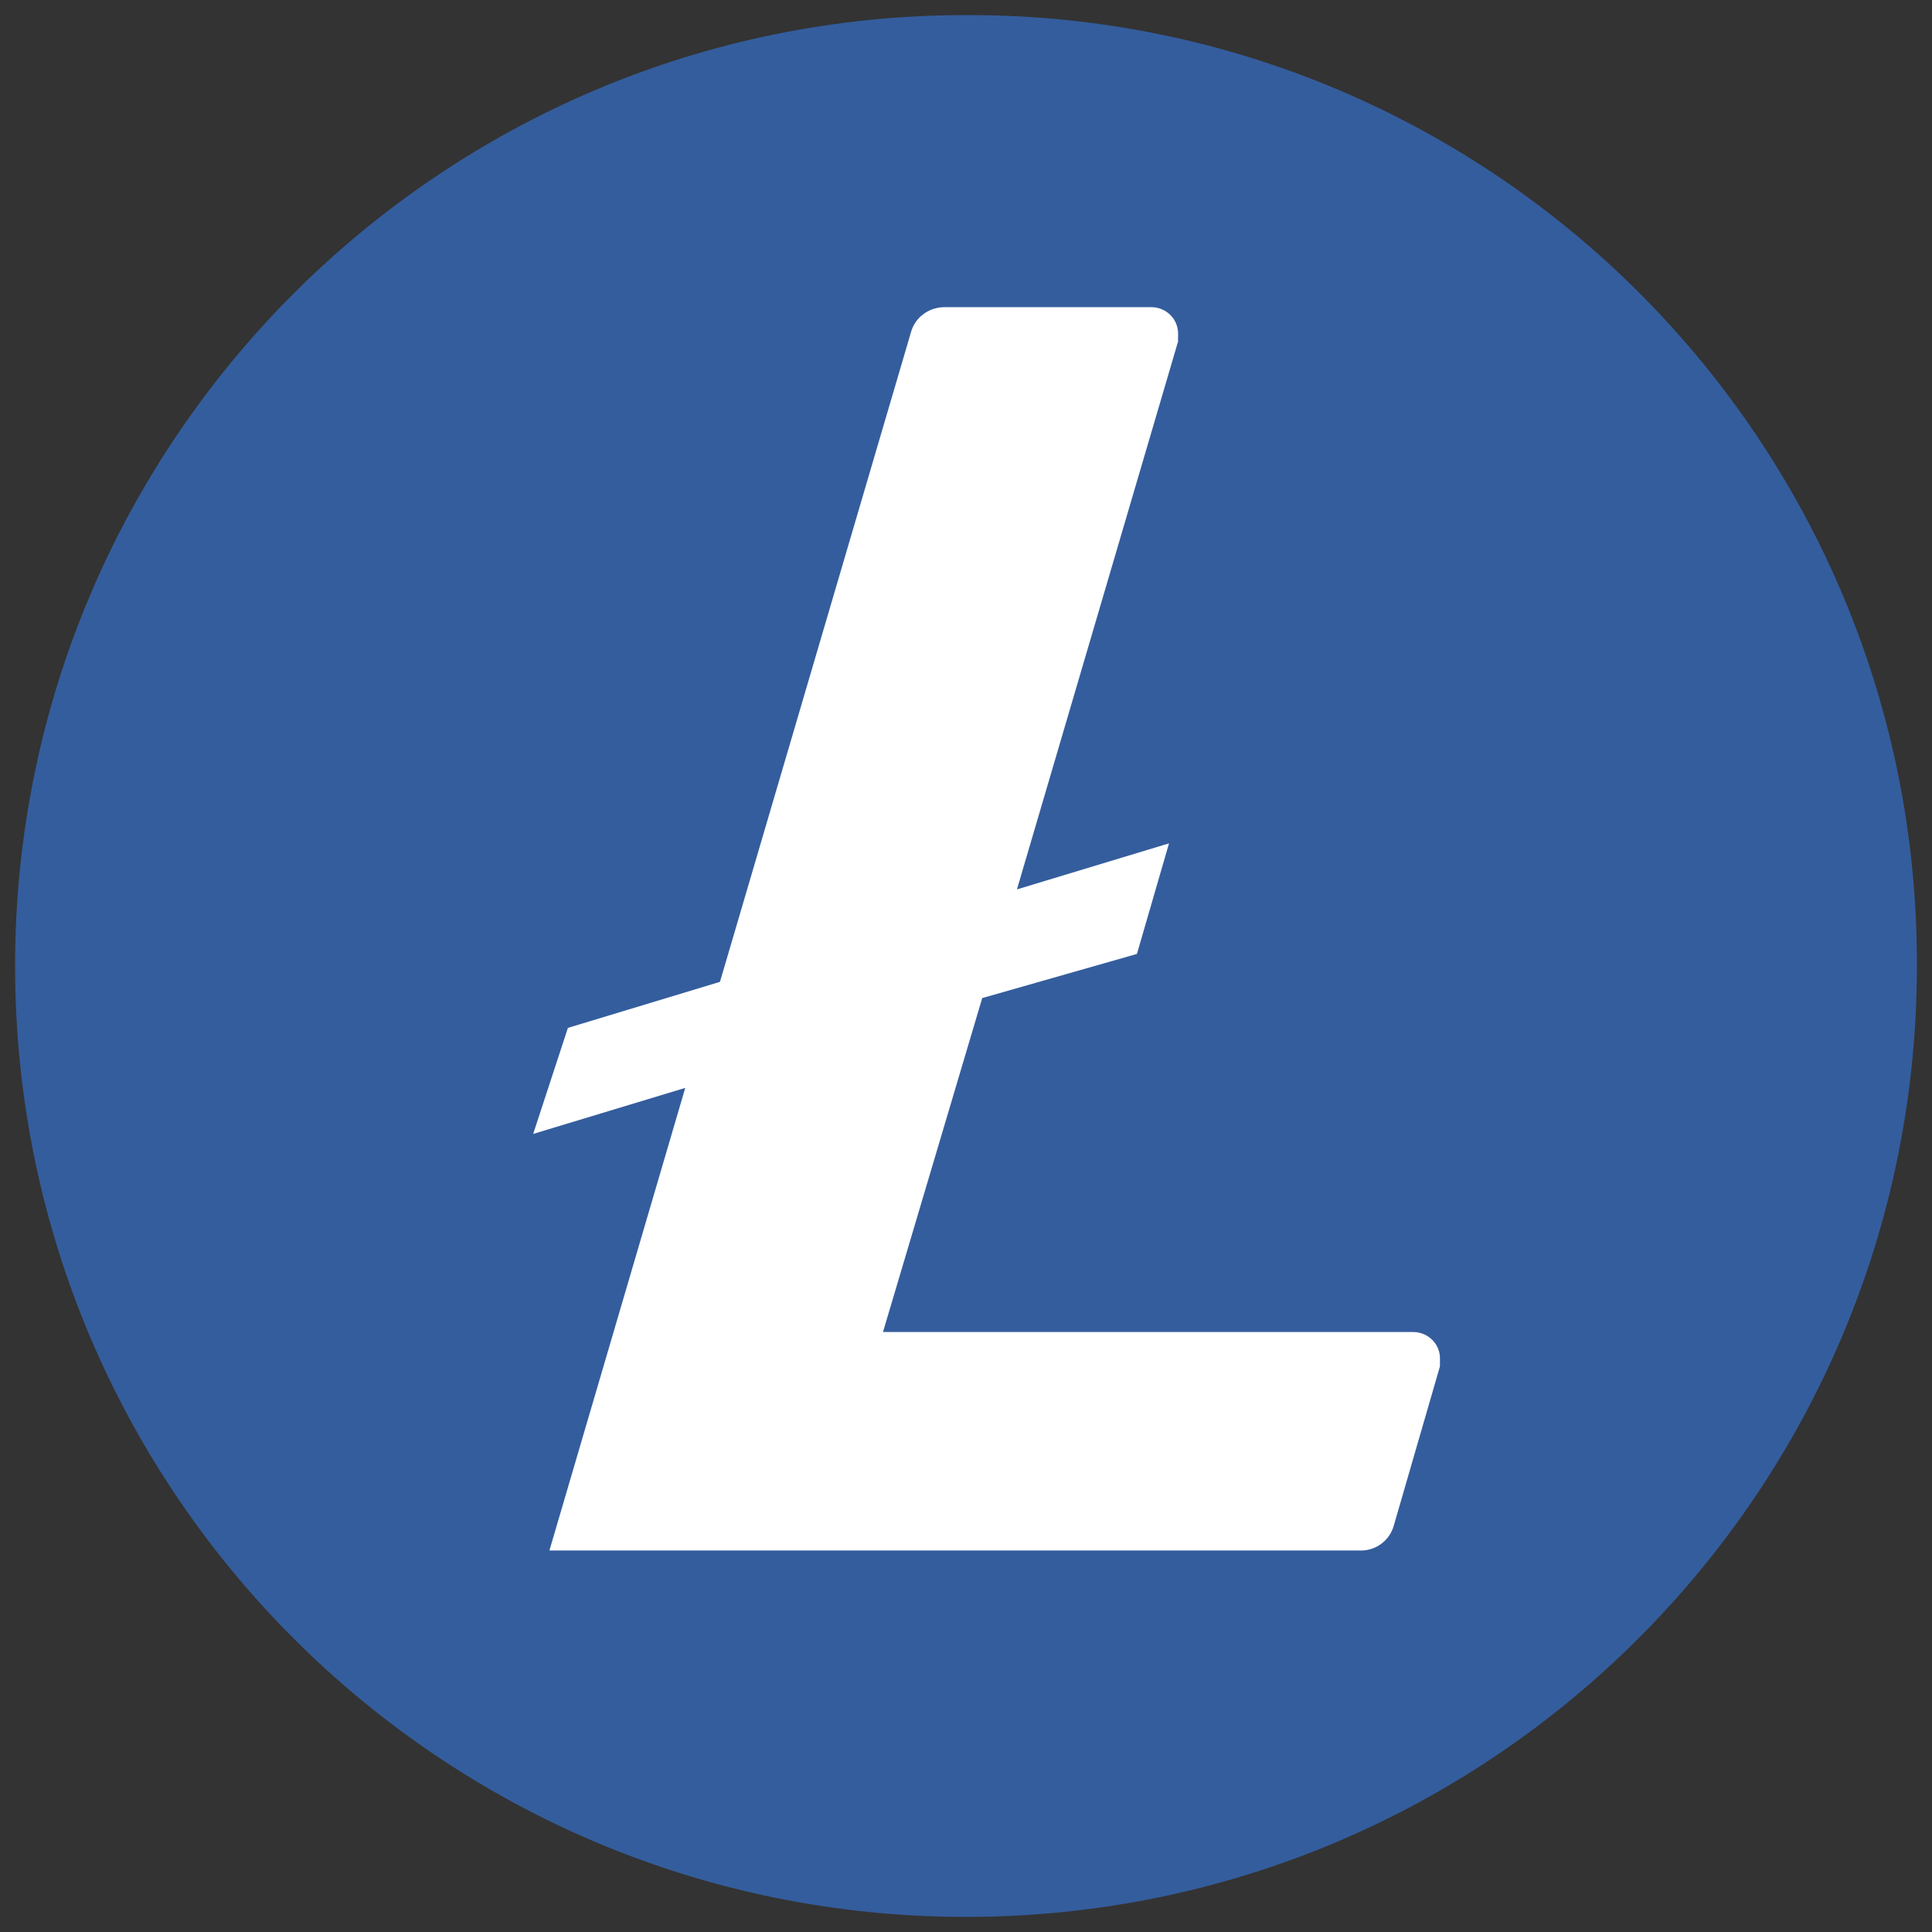
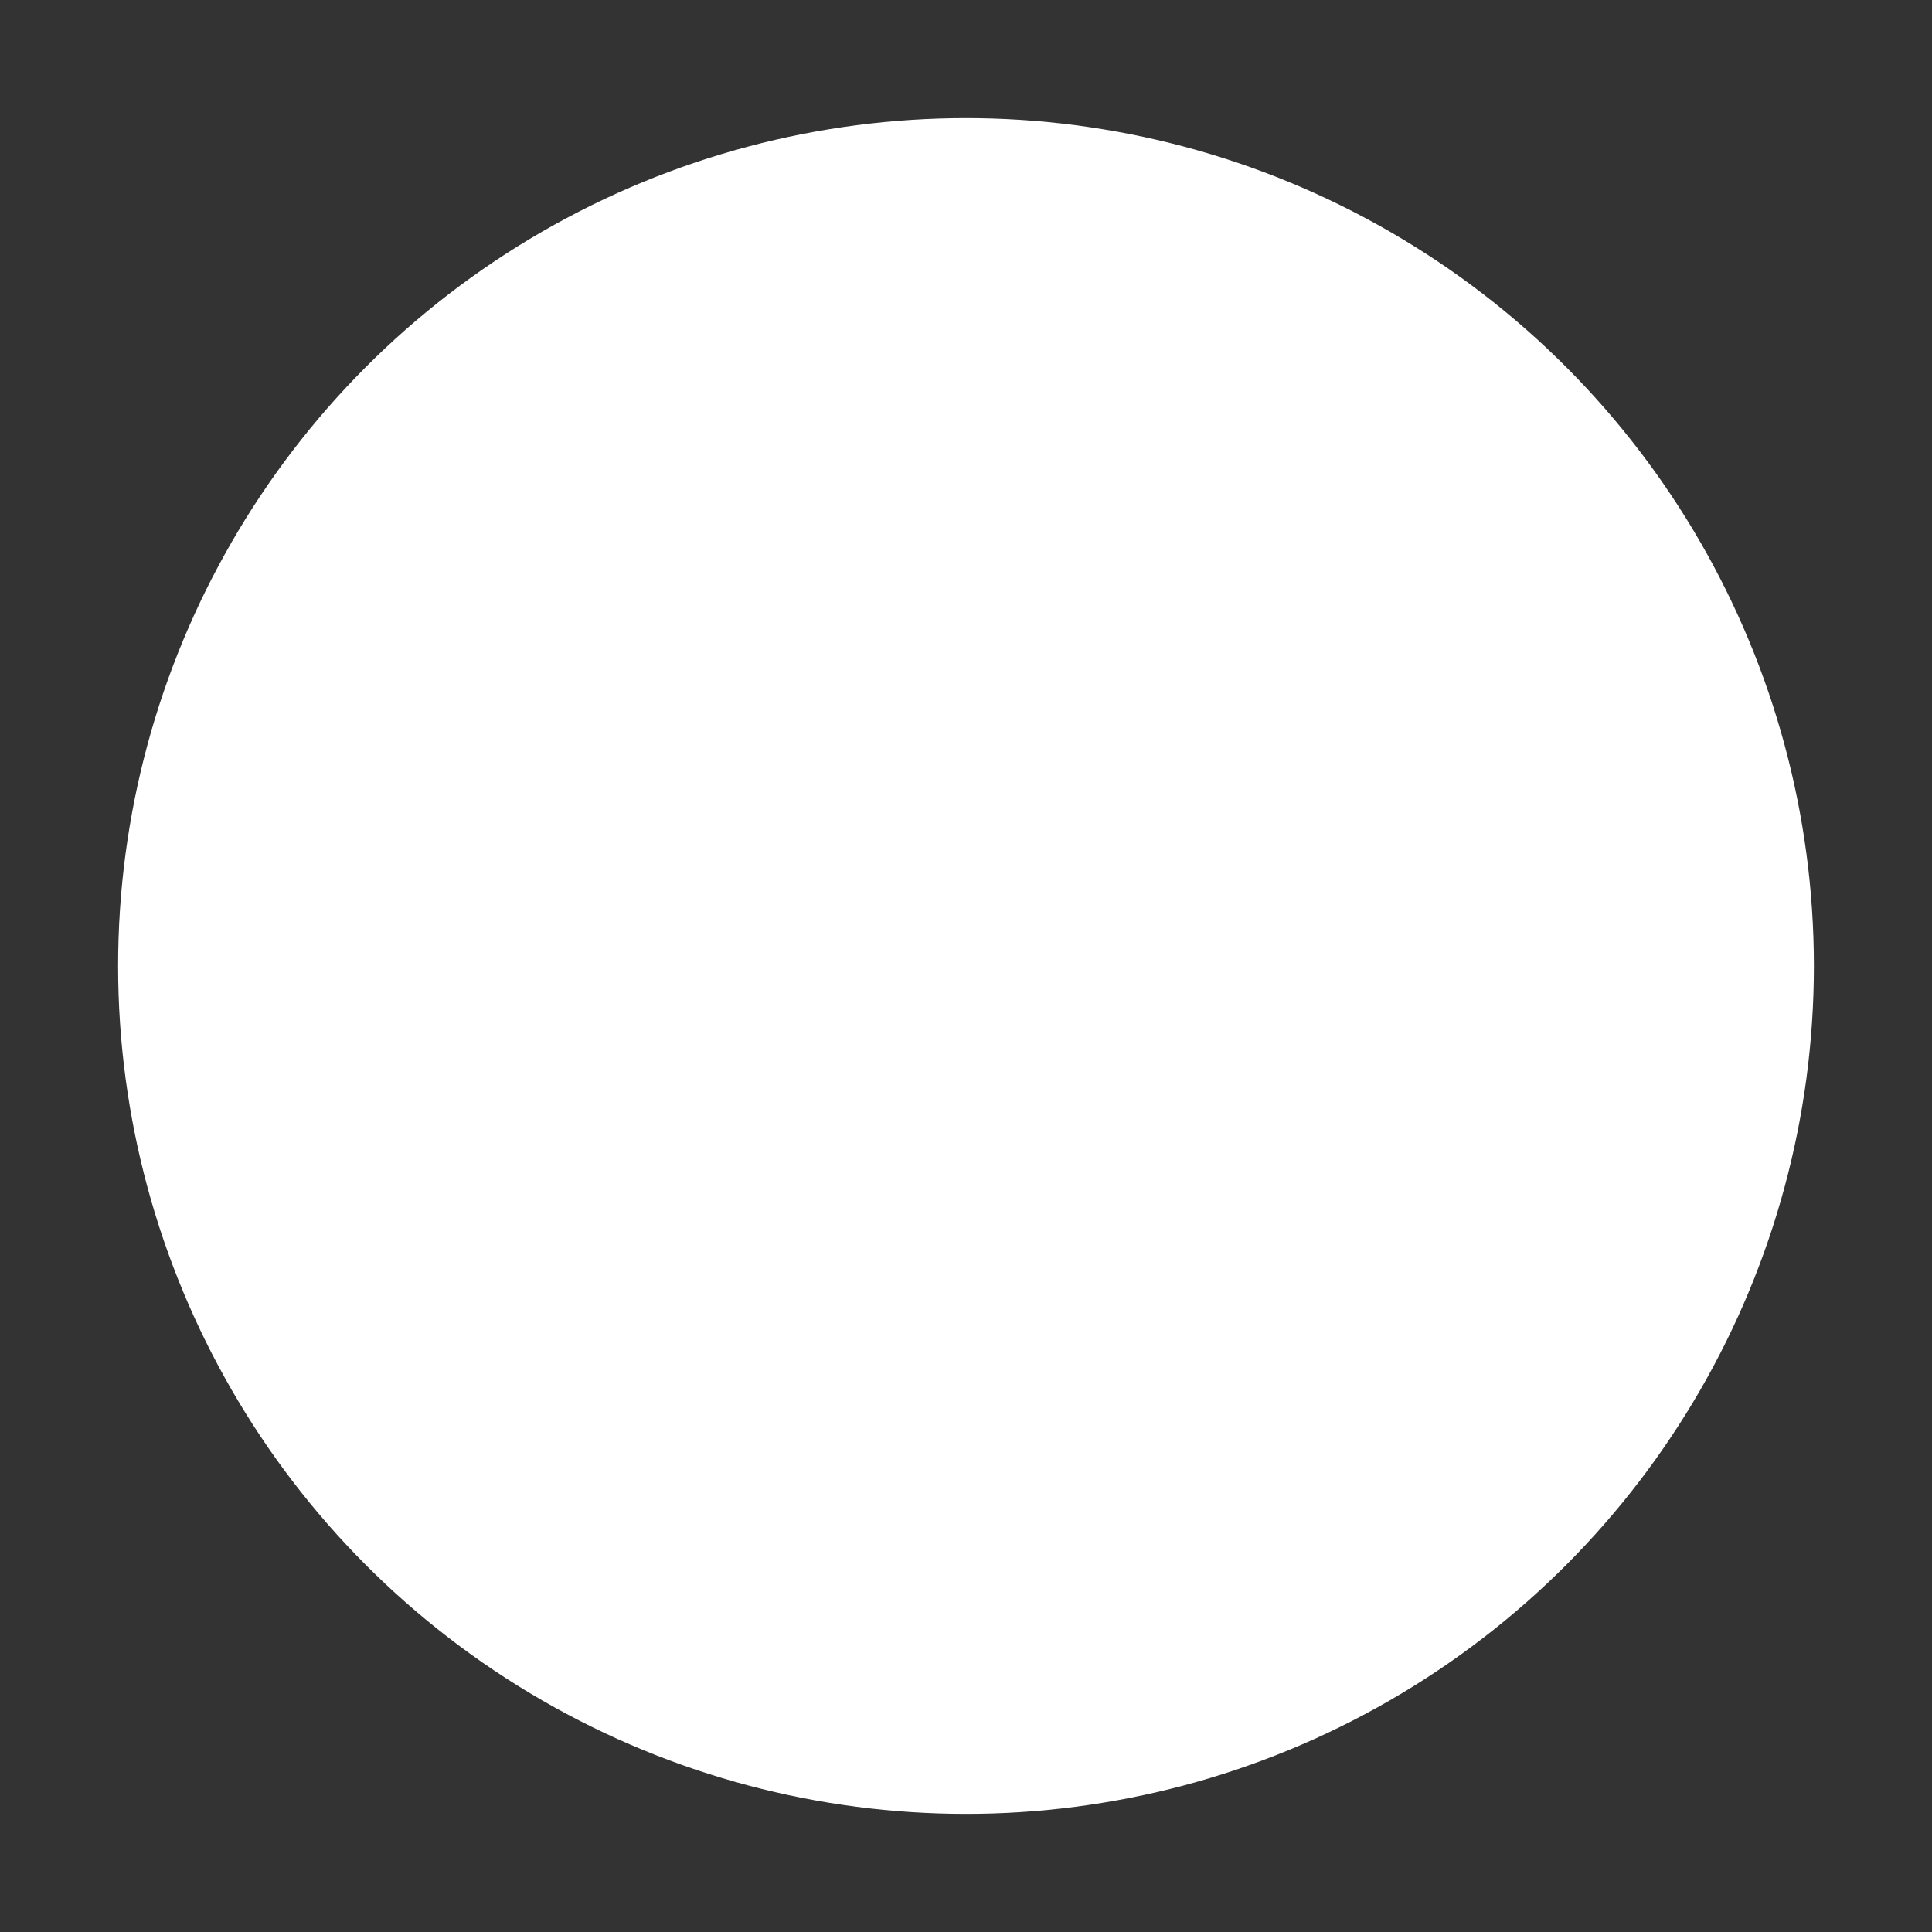
<svg xmlns="http://www.w3.org/2000/svg" version="1.1" id="Layer_1" x="0px" y="0px" viewBox="0 0 512 512" style="enable-background:new 0 0 512 512;" xml:space="preserve">
  <rect x="0" y="0" width="512" height="512" fill="#333333" stroke="none" />
  <style type="text/css">
	.st0{fill:#FFFFFF;}
	.st1{fill:#345D9D;}
</style>
  <circle class="st0" cx="256" cy="256" r="224.7" />
-   <path class="st1" d="M256,4C116.8,4,4,116.8,4,256s112.8,252,252,252s252-112.8,252-252l0,0l0,0C508.4,117.2,396.2,4.4,257.5,4  c0,0,0,0,0,0H256z M260.3,264.5L234,353h140.3c3.9-0.1,7.2,2.9,7.3,6.8c0,0,0,0,0,0v2.3l-12.2,42.1c-1.1,4.1-4.9,6.9-9.2,6.7H145.6  l36-122.6l-40.3,12.2l9.2-28.1l40.3-12.2l50.6-172.1c1.1-4.1,4.9-6.8,9.2-6.7h54.3c3.9-0.1,7.2,2.9,7.3,6.8c0,0,0,0,0,0v2.3  l-42.7,145.2l40.3-12.2l-8.5,29.3L260.3,264.5z" />
</svg>